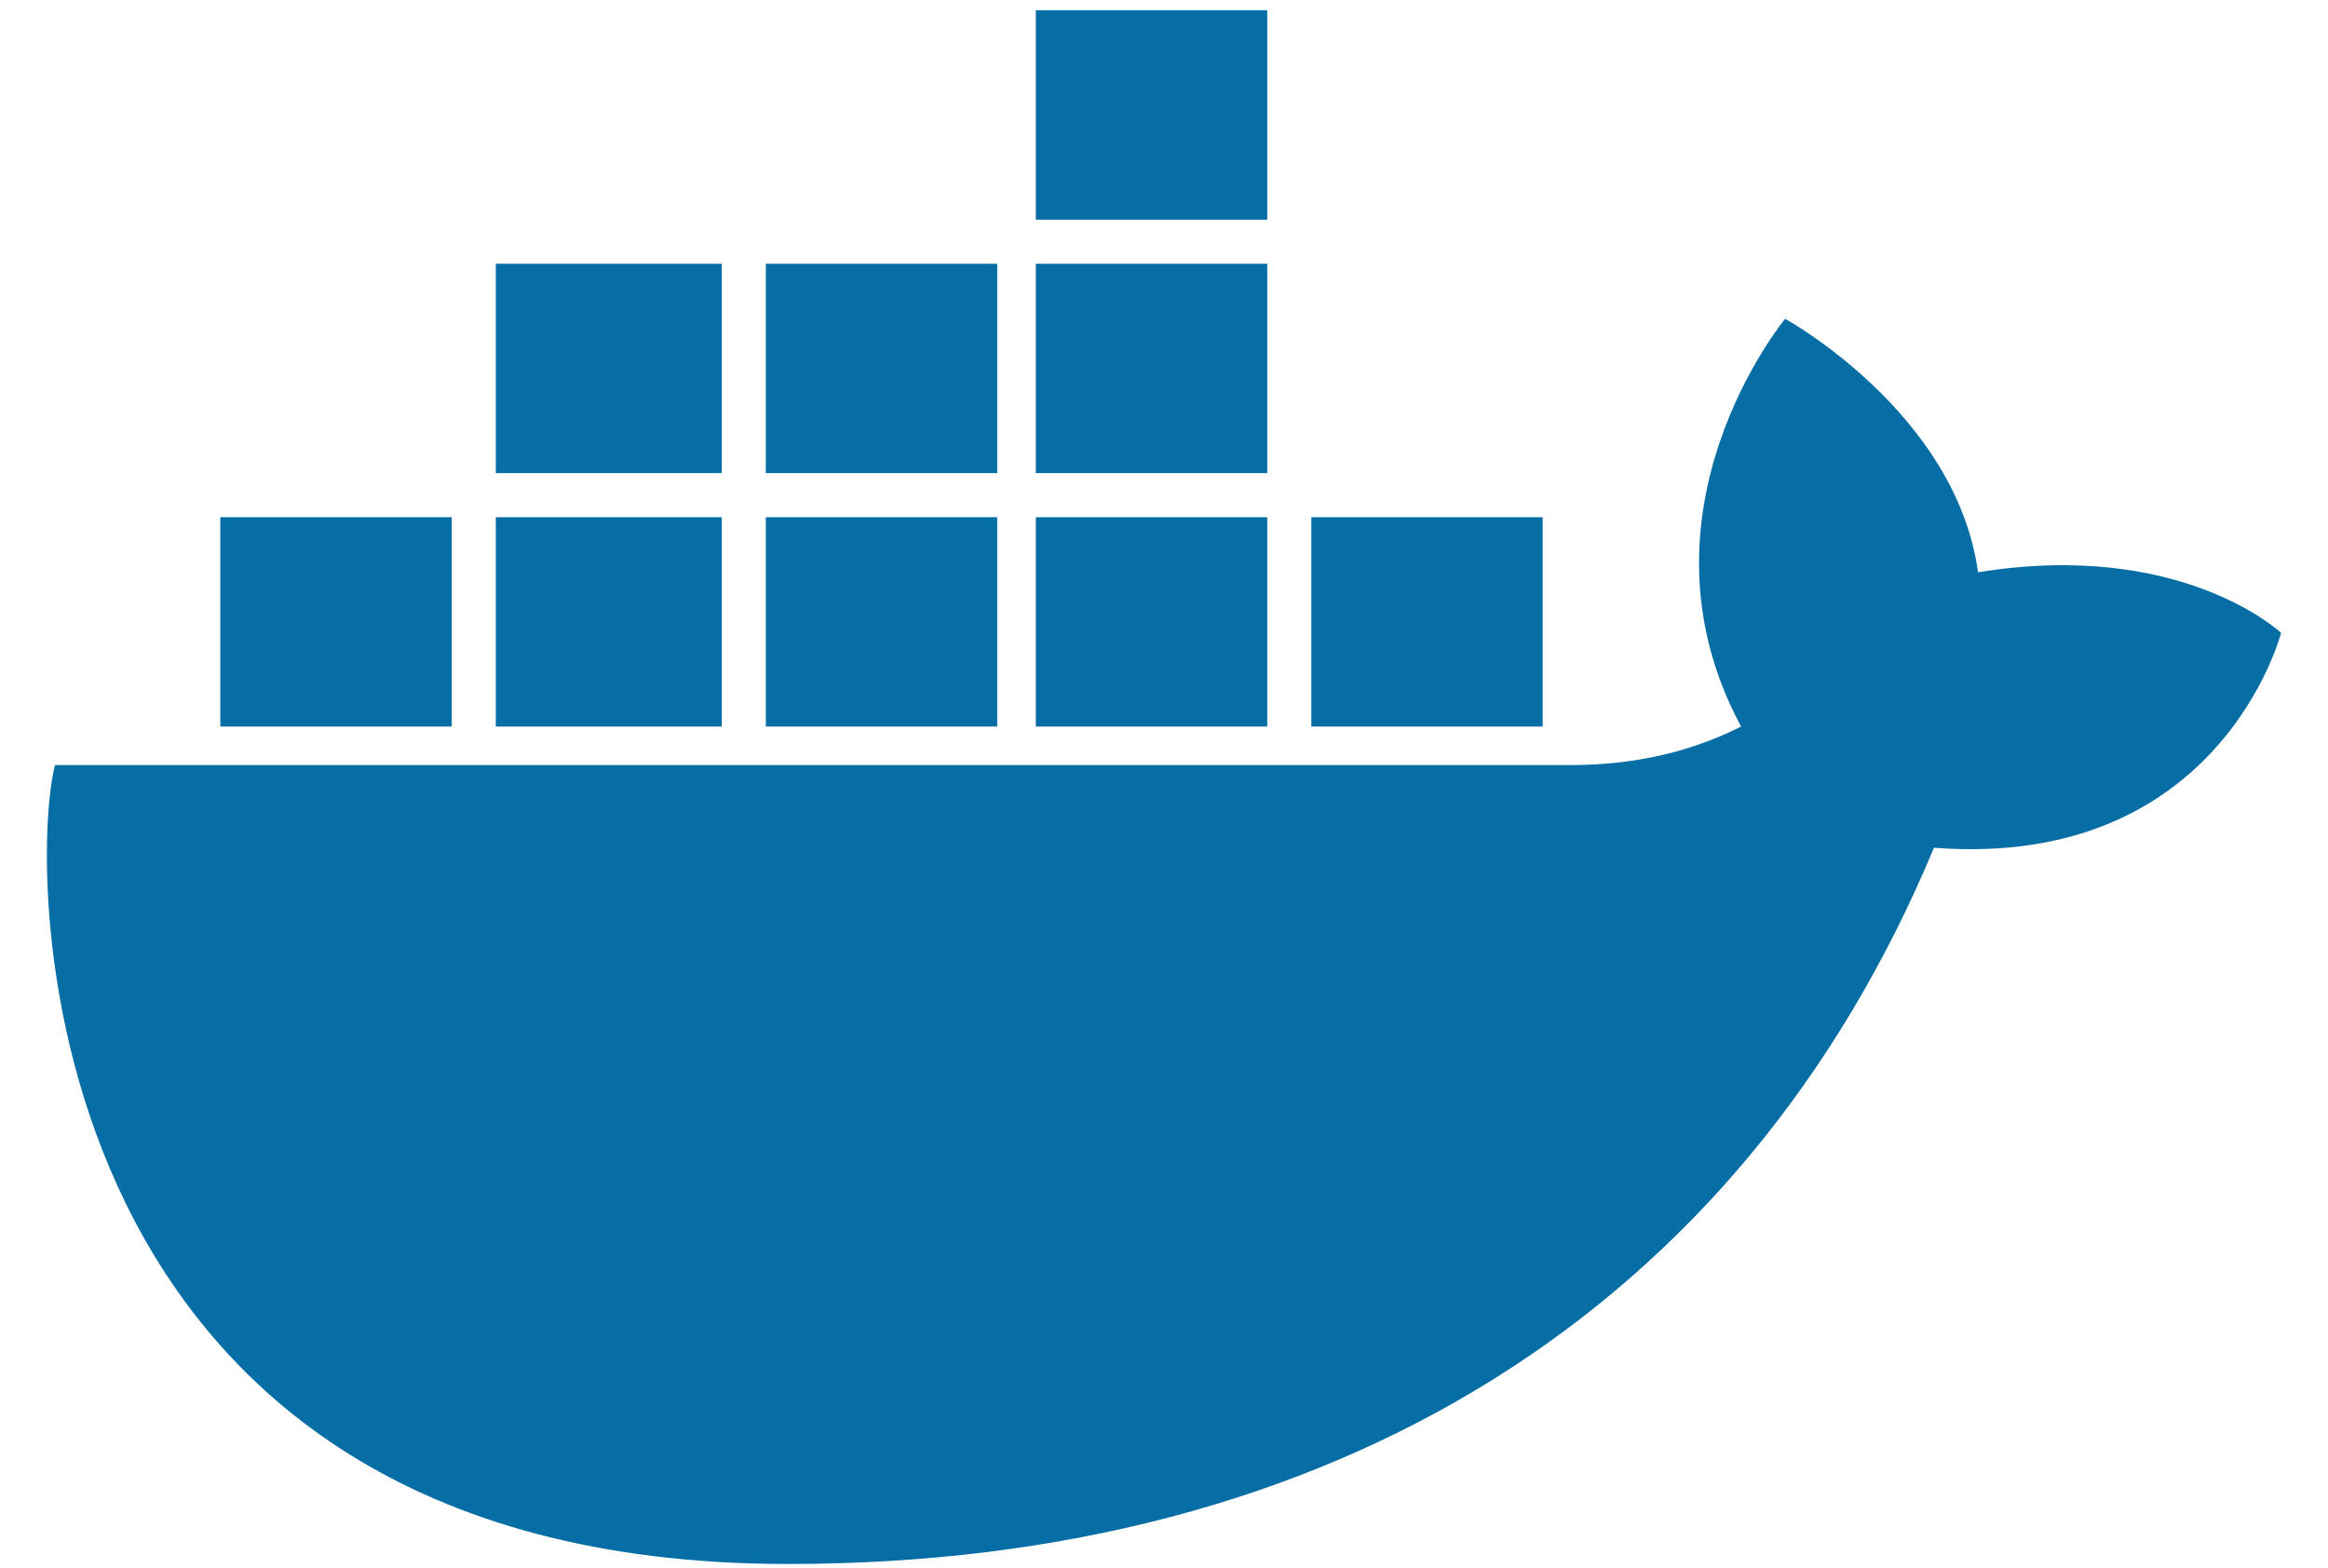
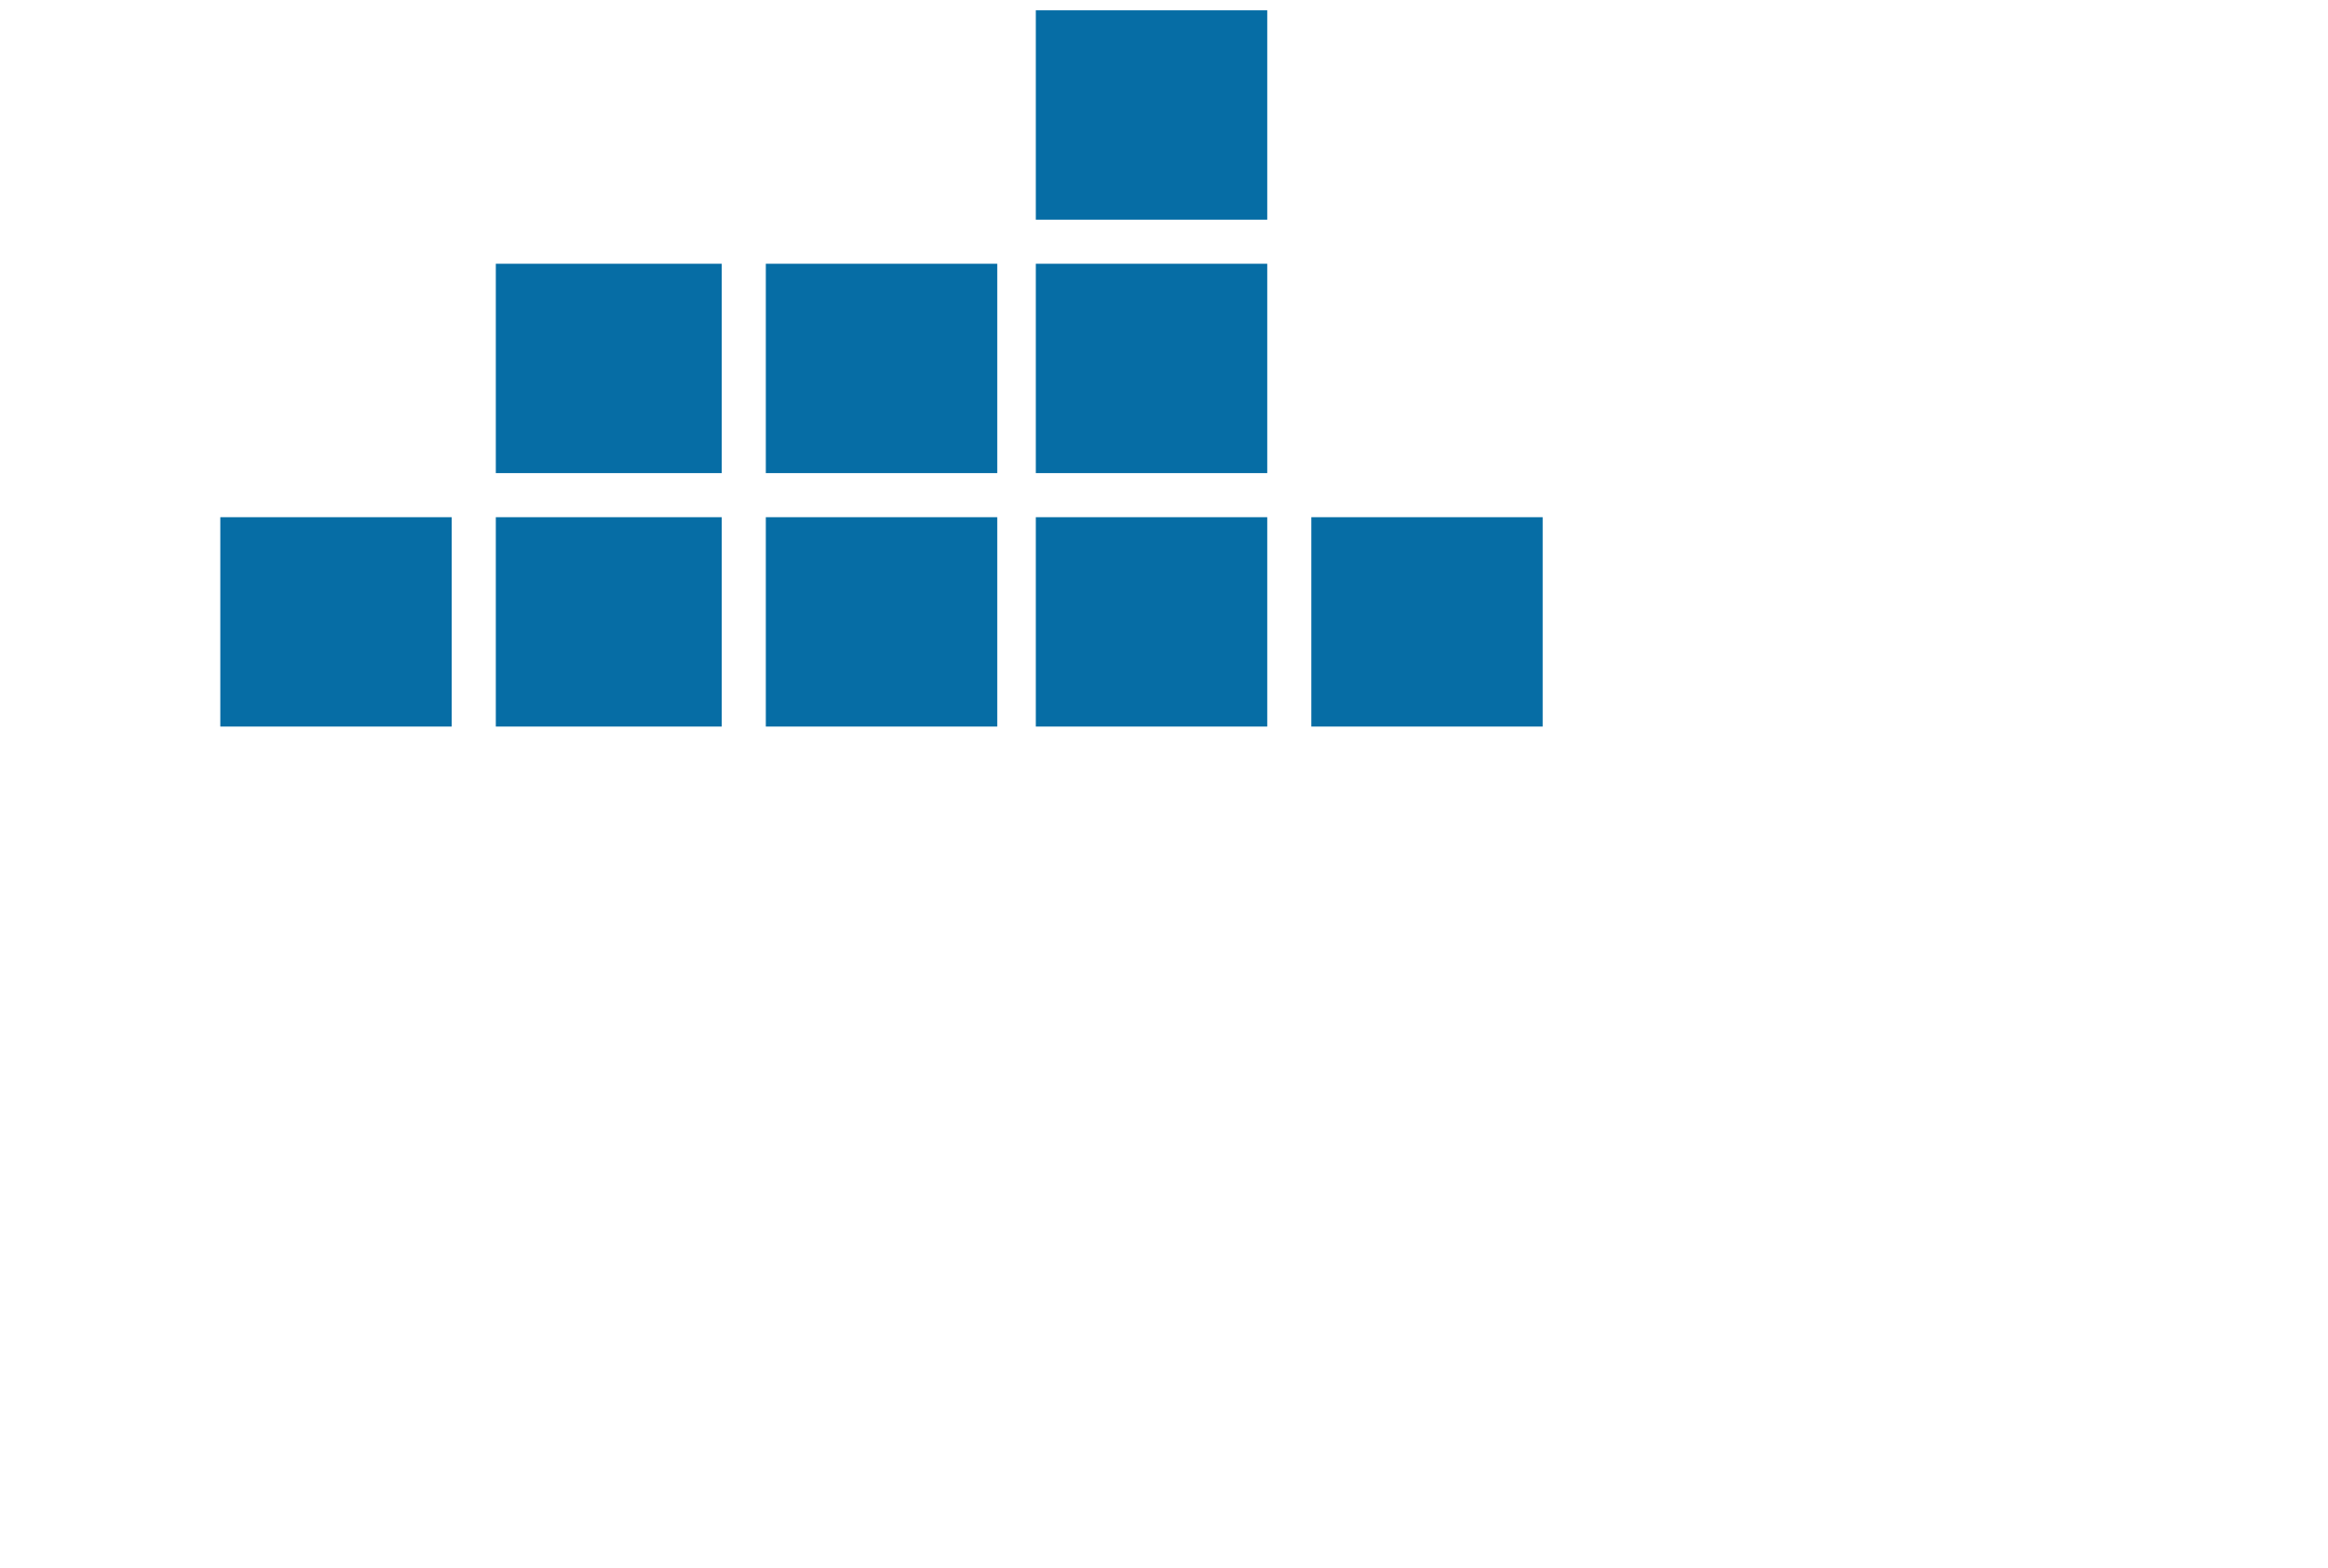
<svg xmlns="http://www.w3.org/2000/svg" width="49" height="33" viewBox="0 0 49 33" fill="none">
-   <path d="M27.601 13.09H32.471ZM21.802 13.09H26.673ZM16.119 13.09H20.99ZM10.436 13.09H15.191ZM4.637 13.09H9.508ZM10.436 7.755H15.191ZM16.119 7.755H20.99ZM21.802 7.755H26.673ZM21.802 2.42H26.673Z" fill="black" />
  <path fill-rule="evenodd" clip-rule="evenodd" d="M26.673 4.624H21.802V0.217H26.673V4.624ZM15.191 9.959H10.436V5.552H15.191V9.959ZM20.99 9.959H16.119V5.552H20.99V9.959ZM26.673 9.959H21.802V5.552H26.673V9.959ZM9.508 15.294H4.637V10.887H9.508V15.294ZM15.191 15.294H10.436V10.887H15.191V15.294ZM20.99 15.294H16.119V10.887H20.99V15.294ZM26.673 15.294H21.802V10.887H26.673V15.294ZM32.471 15.294H27.601V10.887H32.471V15.294Z" fill="#066DA5" />
-   <path d="M48.012 13.322C48.012 13.322 45.925 11.351 41.634 12.046C41.17 8.683 37.574 6.711 37.574 6.711C37.574 6.711 34.211 10.771 36.647 15.294C35.951 15.642 34.791 16.105 33.051 16.105H1.158C0.578 18.309 0.578 32.922 16.583 32.922C28.064 32.922 36.647 27.587 40.706 17.845C46.737 18.309 48.012 13.322 48.012 13.322Z" fill="#066DA5" />
</svg>